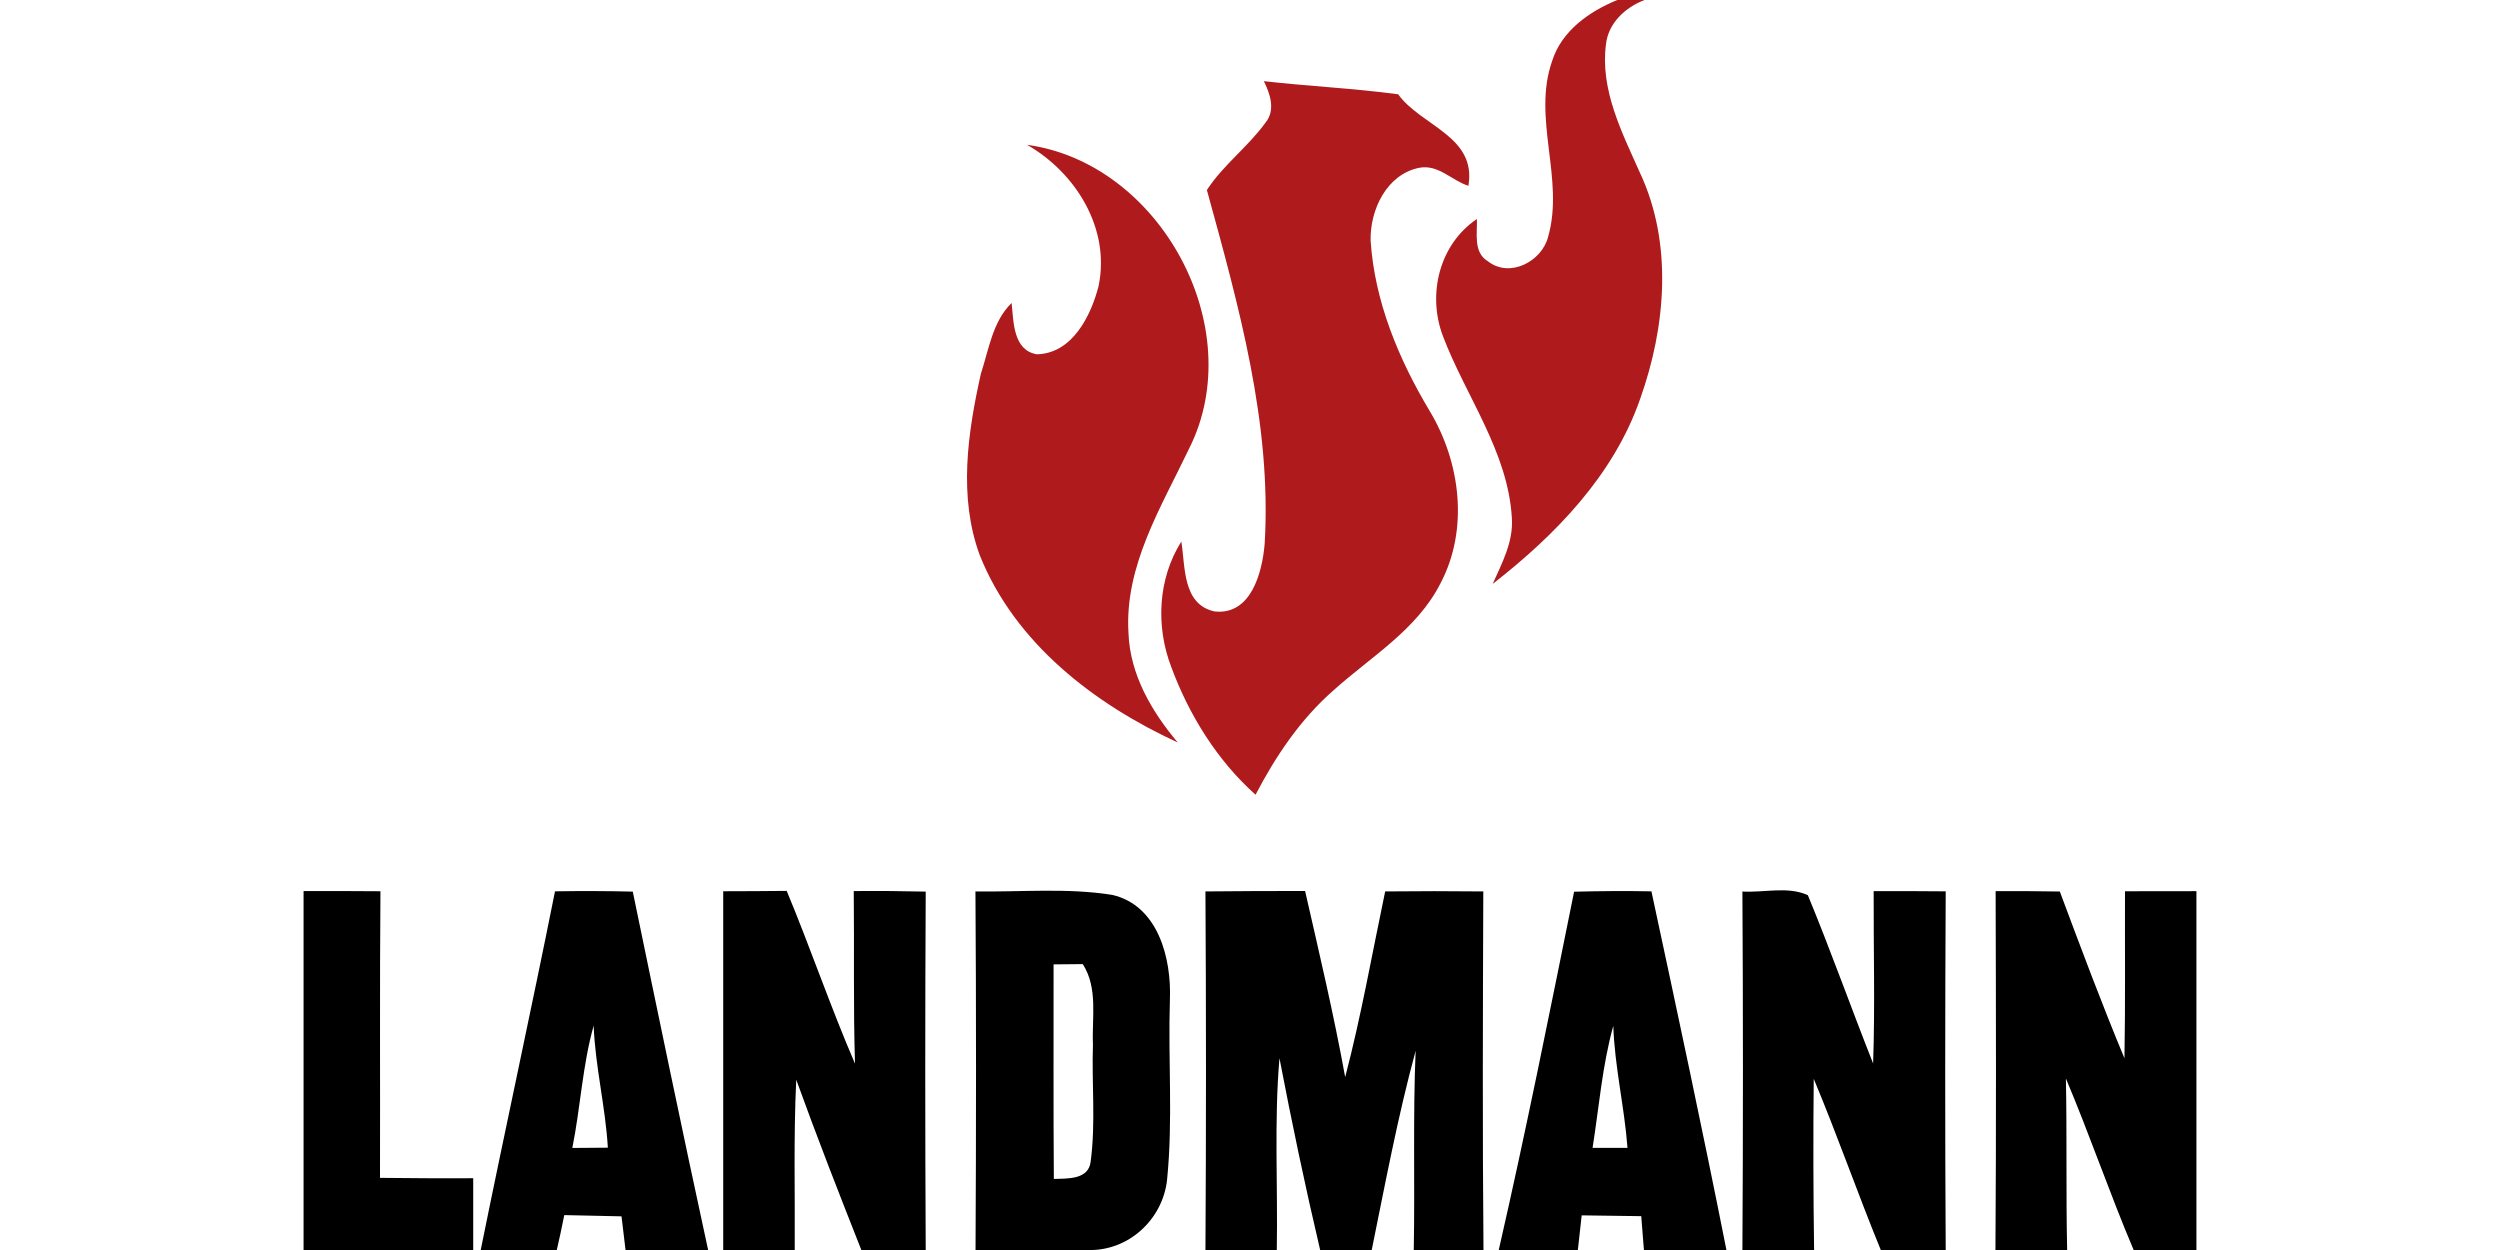
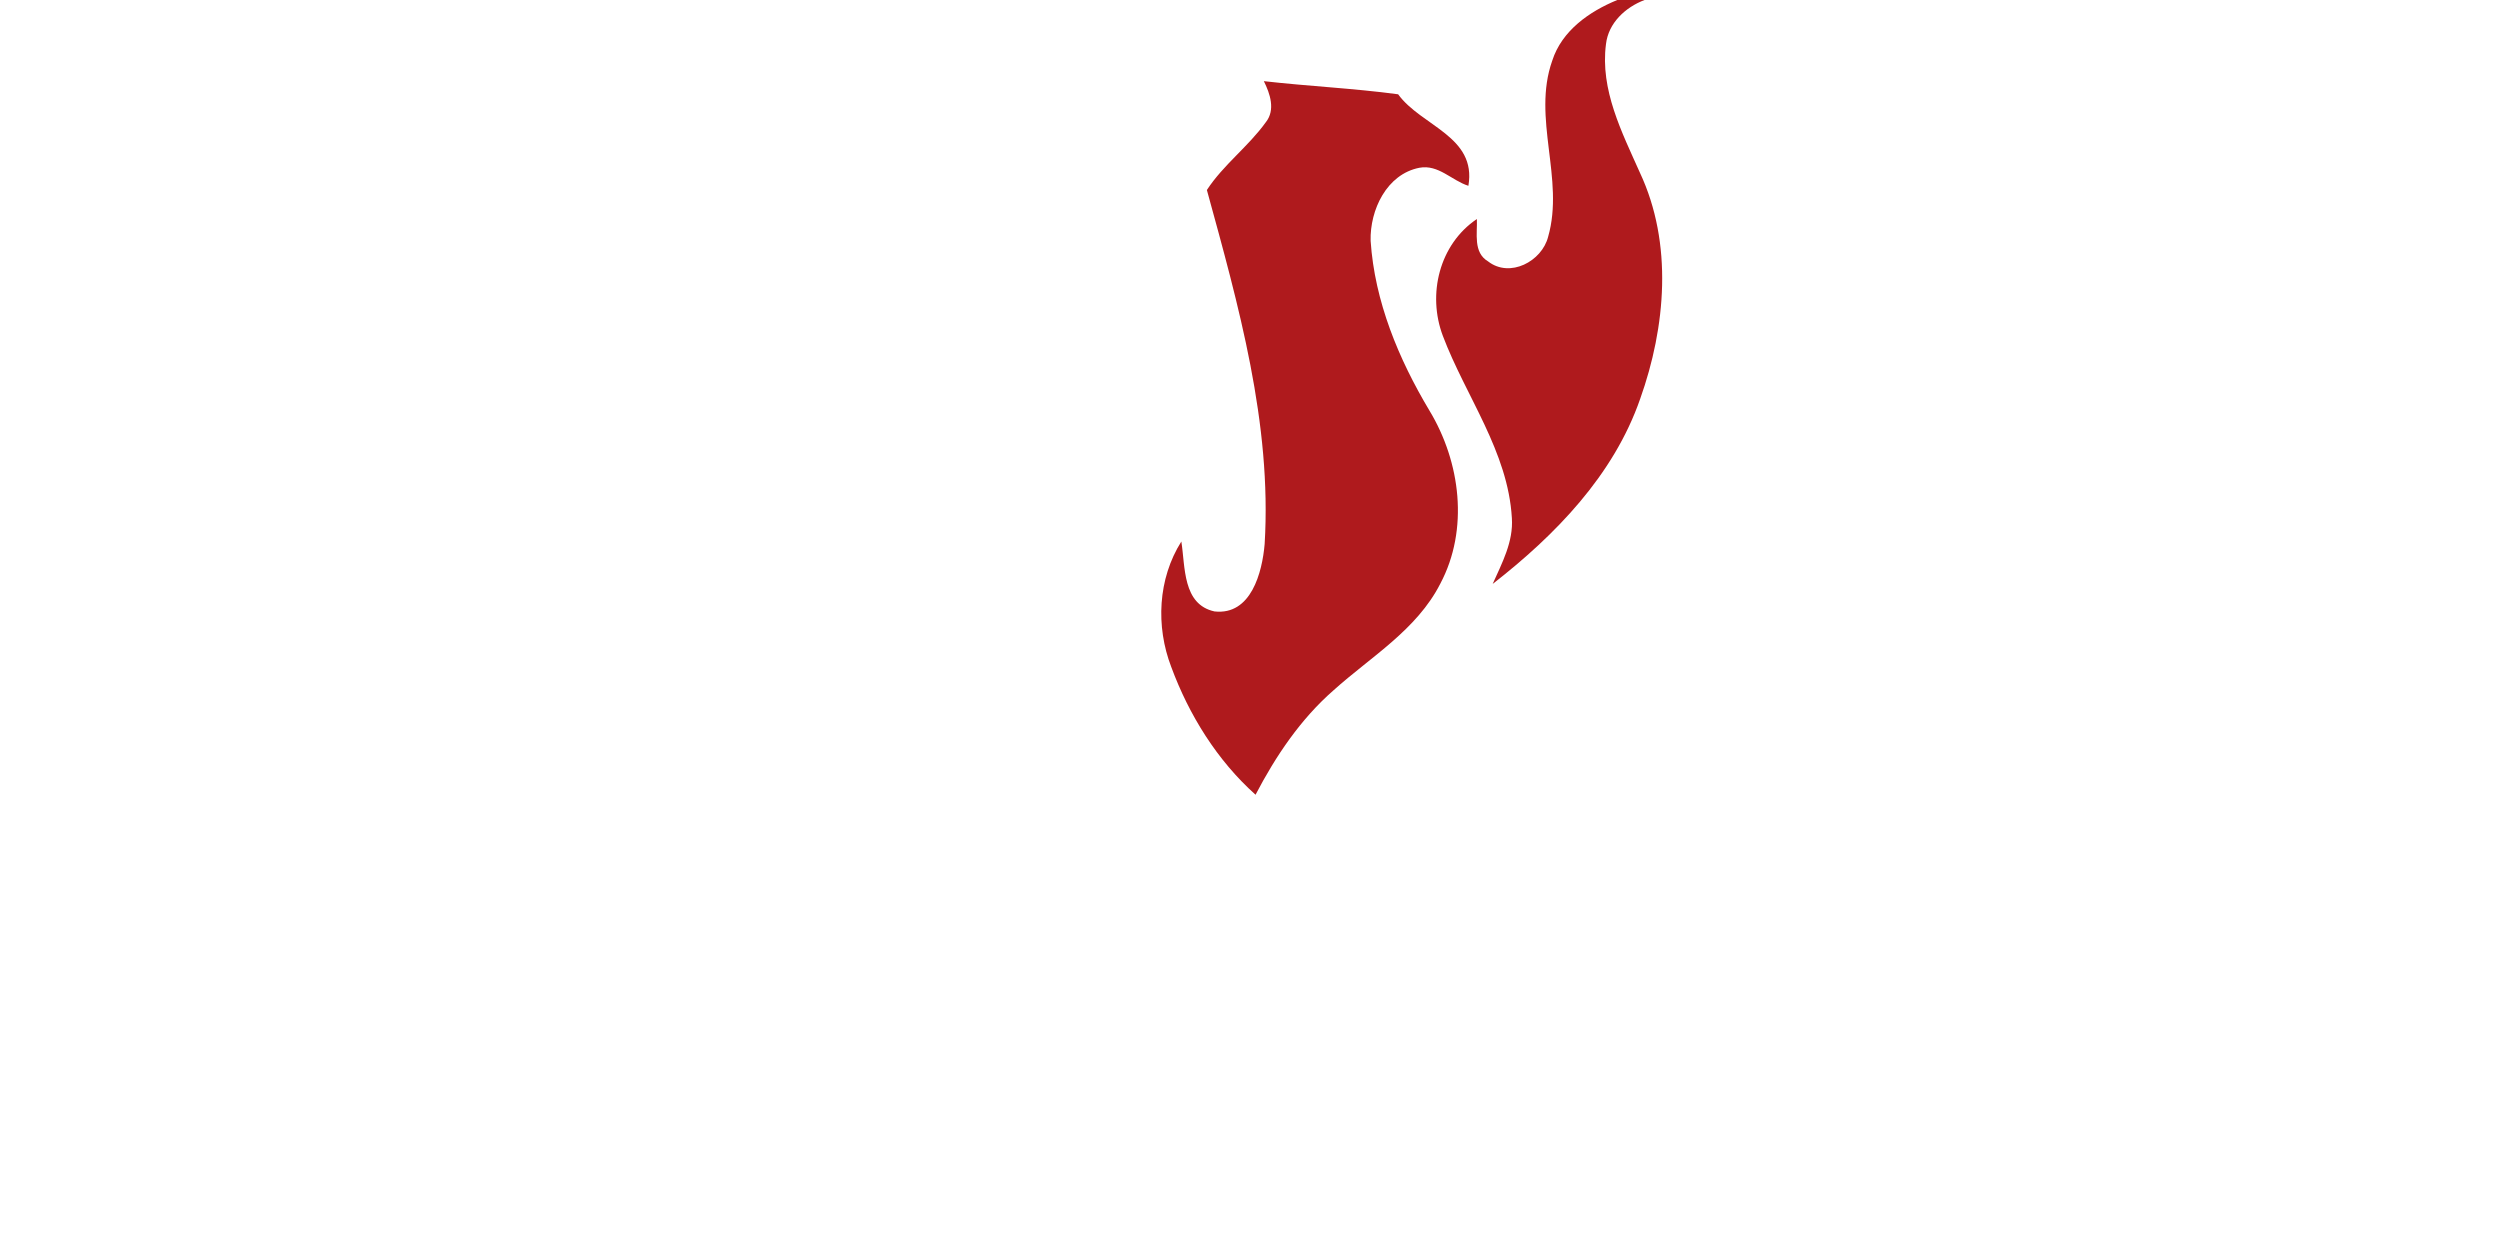
<svg xmlns="http://www.w3.org/2000/svg" id="Ebene_1" viewBox="-34 0 280 140">
  <defs>
    <style>.cls-1{fill:#af1a1d}</style>
  </defs>
  <path d="M147.14 0h3.05c-2.14.81-4.05 2.57-4.32 4.94-.67 5.11 1.78 9.87 3.8 14.4 3.72 7.94 2.9 17.27.03 25.33-2.97 8.56-9.51 15.27-16.52 20.73 1.04-2.33 2.33-4.72 2.15-7.37-.43-7.47-5.16-13.62-7.73-20.41-1.76-4.66-.4-10.25 3.81-13.09.07 1.6-.44 3.75 1.26 4.75 2.43 1.89 6.02 0 6.72-2.76 1.86-6.48-1.82-13.28.46-19.72 1.08-3.37 4.16-5.52 7.29-6.8Z" class="cls-1" />
  <path d="M107.55 9.09c5 .57 10.05.8 15.04 1.47 2.6 3.58 8.82 4.7 7.87 10.25-1.87-.59-3.35-2.42-5.49-2.02-3.67.72-5.55 4.74-5.46 8.18.45 6.79 3.13 13.23 6.59 19.02 3.48 5.76 4.44 13.31 1.21 19.39-2.63 5.16-7.77 8.17-11.94 11.92-3.71 3.24-6.49 7.38-8.75 11.71-4.29-3.84-7.45-8.92-9.44-14.31-1.75-4.55-1.5-9.88 1.13-14.05.45 2.83.12 7.04 3.71 7.83 4.11.46 5.35-4.38 5.62-7.55.82-13.51-2.93-26.75-6.47-39.65 1.85-2.83 4.64-4.86 6.6-7.59 1.1-1.38.48-3.2-.22-4.6Z" class="cls-1" />
-   <path d="M81.03 16.22c14.91 2.04 24.95 20.48 18.16 34-3.11 6.54-7.27 13.16-6.8 20.7.18 4.65 2.6 8.78 5.52 12.24-9.36-4.31-18.24-11.13-22.17-20.96-2.42-6.54-1.36-13.73.12-20.35.89-2.7 1.32-5.87 3.44-7.91.23 2.09.15 5.27 2.81 5.74 3.97-.07 6.07-4.28 6.93-7.64 1.34-6.43-2.54-12.69-8.01-15.82Z" class="cls-1" />
-   <path d="M0 99.8c2.87-.01 5.74 0 8.61.02-.09 10.7-.02 21.4-.05 32.1 3.48.03 6.96.07 10.44.04V140H0V99.8Zm28.16.03c2.9-.05 5.81-.04 8.71.03 2.77 13.39 5.54 26.78 8.44 40.14h-9.25l-.45-3.77c-2.14-.04-4.28-.09-6.41-.14-.26 1.31-.54 2.61-.84 3.91h-8.52c2.71-13.4 5.64-26.76 8.32-40.17m1.94 28.74c1-.01 2.98-.02 3.98-.03-.27-4.59-1.41-9.07-1.59-13.67-1.26 4.48-1.47 9.15-2.39 13.7ZM47 99.82c2.37 0 4.74-.02 7.11-.04 2.67 6.41 4.9 12.98 7.65 19.35-.2-6.44-.07-12.88-.14-19.33 2.69-.03 5.38 0 8.06.06-.07 13.38-.07 26.76 0 40.14h-7.21c-2.5-6.33-4.98-12.67-7.29-19.07-.31 6.35-.13 12.71-.17 19.07H47V99.82Zm28.25.02c5.1.08 10.27-.42 15.33.39 5.13 1.19 6.63 7.1 6.45 11.7-.22 6.74.36 13.51-.32 20.22-.48 4.42-4.32 7.98-8.83 7.85H75.26c.07-13.39.08-26.77-.01-40.16m8.75 8.17c.01 8.01-.03 16.02.03 24.03 1.54-.05 3.93.1 4.13-1.99.57-4.32.1-8.7.25-13.05-.13-3.01.59-6.33-1.14-9.02-.82 0-2.45.03-3.27.03Zm17.01-8.17c3.72-.04 7.44-.05 11.16-.05 1.58 6.93 3.22 13.85 4.49 20.85 1.8-6.87 3.02-13.86 4.48-20.8 3.66-.04 7.32-.04 10.99 0-.05 13.39-.1 26.78.02 40.17h-7.81c.14-7.44-.1-14.88.21-22.32-2 7.36-3.4 14.86-4.92 22.32h-5.77c-1.68-7.13-3.18-14.3-4.56-21.49-.61 7.14-.17 14.33-.3 21.49h-7.99c.08-13.39.08-26.77 0-40.16Zm41.29.03c2.88-.07 5.77-.1 8.66-.04 2.87 13.37 5.74 26.75 8.4 40.17h-9.24l-.3-3.79-6.67-.09c-.15 1.29-.29 2.58-.43 3.88h-8.86c3.05-13.32 5.73-26.73 8.44-40.13m2.07 28.69h3.91c-.34-4.58-1.44-9.07-1.59-13.67-1.24 4.47-1.6 9.11-2.32 13.67Zm16.77-28.71c2.41.15 5.11-.62 7.34.41 2.57 6.22 4.83 12.58 7.31 18.85.22-6.43.04-12.87.06-19.3 2.69-.02 5.38 0 8.07.02-.07 13.39-.08 26.78 0 40.17h-7.27c-2.6-6.35-4.86-12.84-7.51-19.17-.07 6.39-.05 12.78.04 19.17h-8.03c.08-13.38.08-26.77 0-40.15Zm28.37-.04c2.39-.02 4.79 0 7.19.04 2.34 6.26 4.67 12.51 7.24 18.68.11-6.24.04-12.48.06-18.71 2.66-.01 5.33-.01 8-.01V140h-7.03c-2.69-6.34-4.91-12.87-7.59-19.21.13 6.4 0 12.81.14 19.21h-8.03c.09-13.4.06-26.79.02-40.19Z" />
+   <path d="M81.03 16.22Z" class="cls-1" />
</svg>